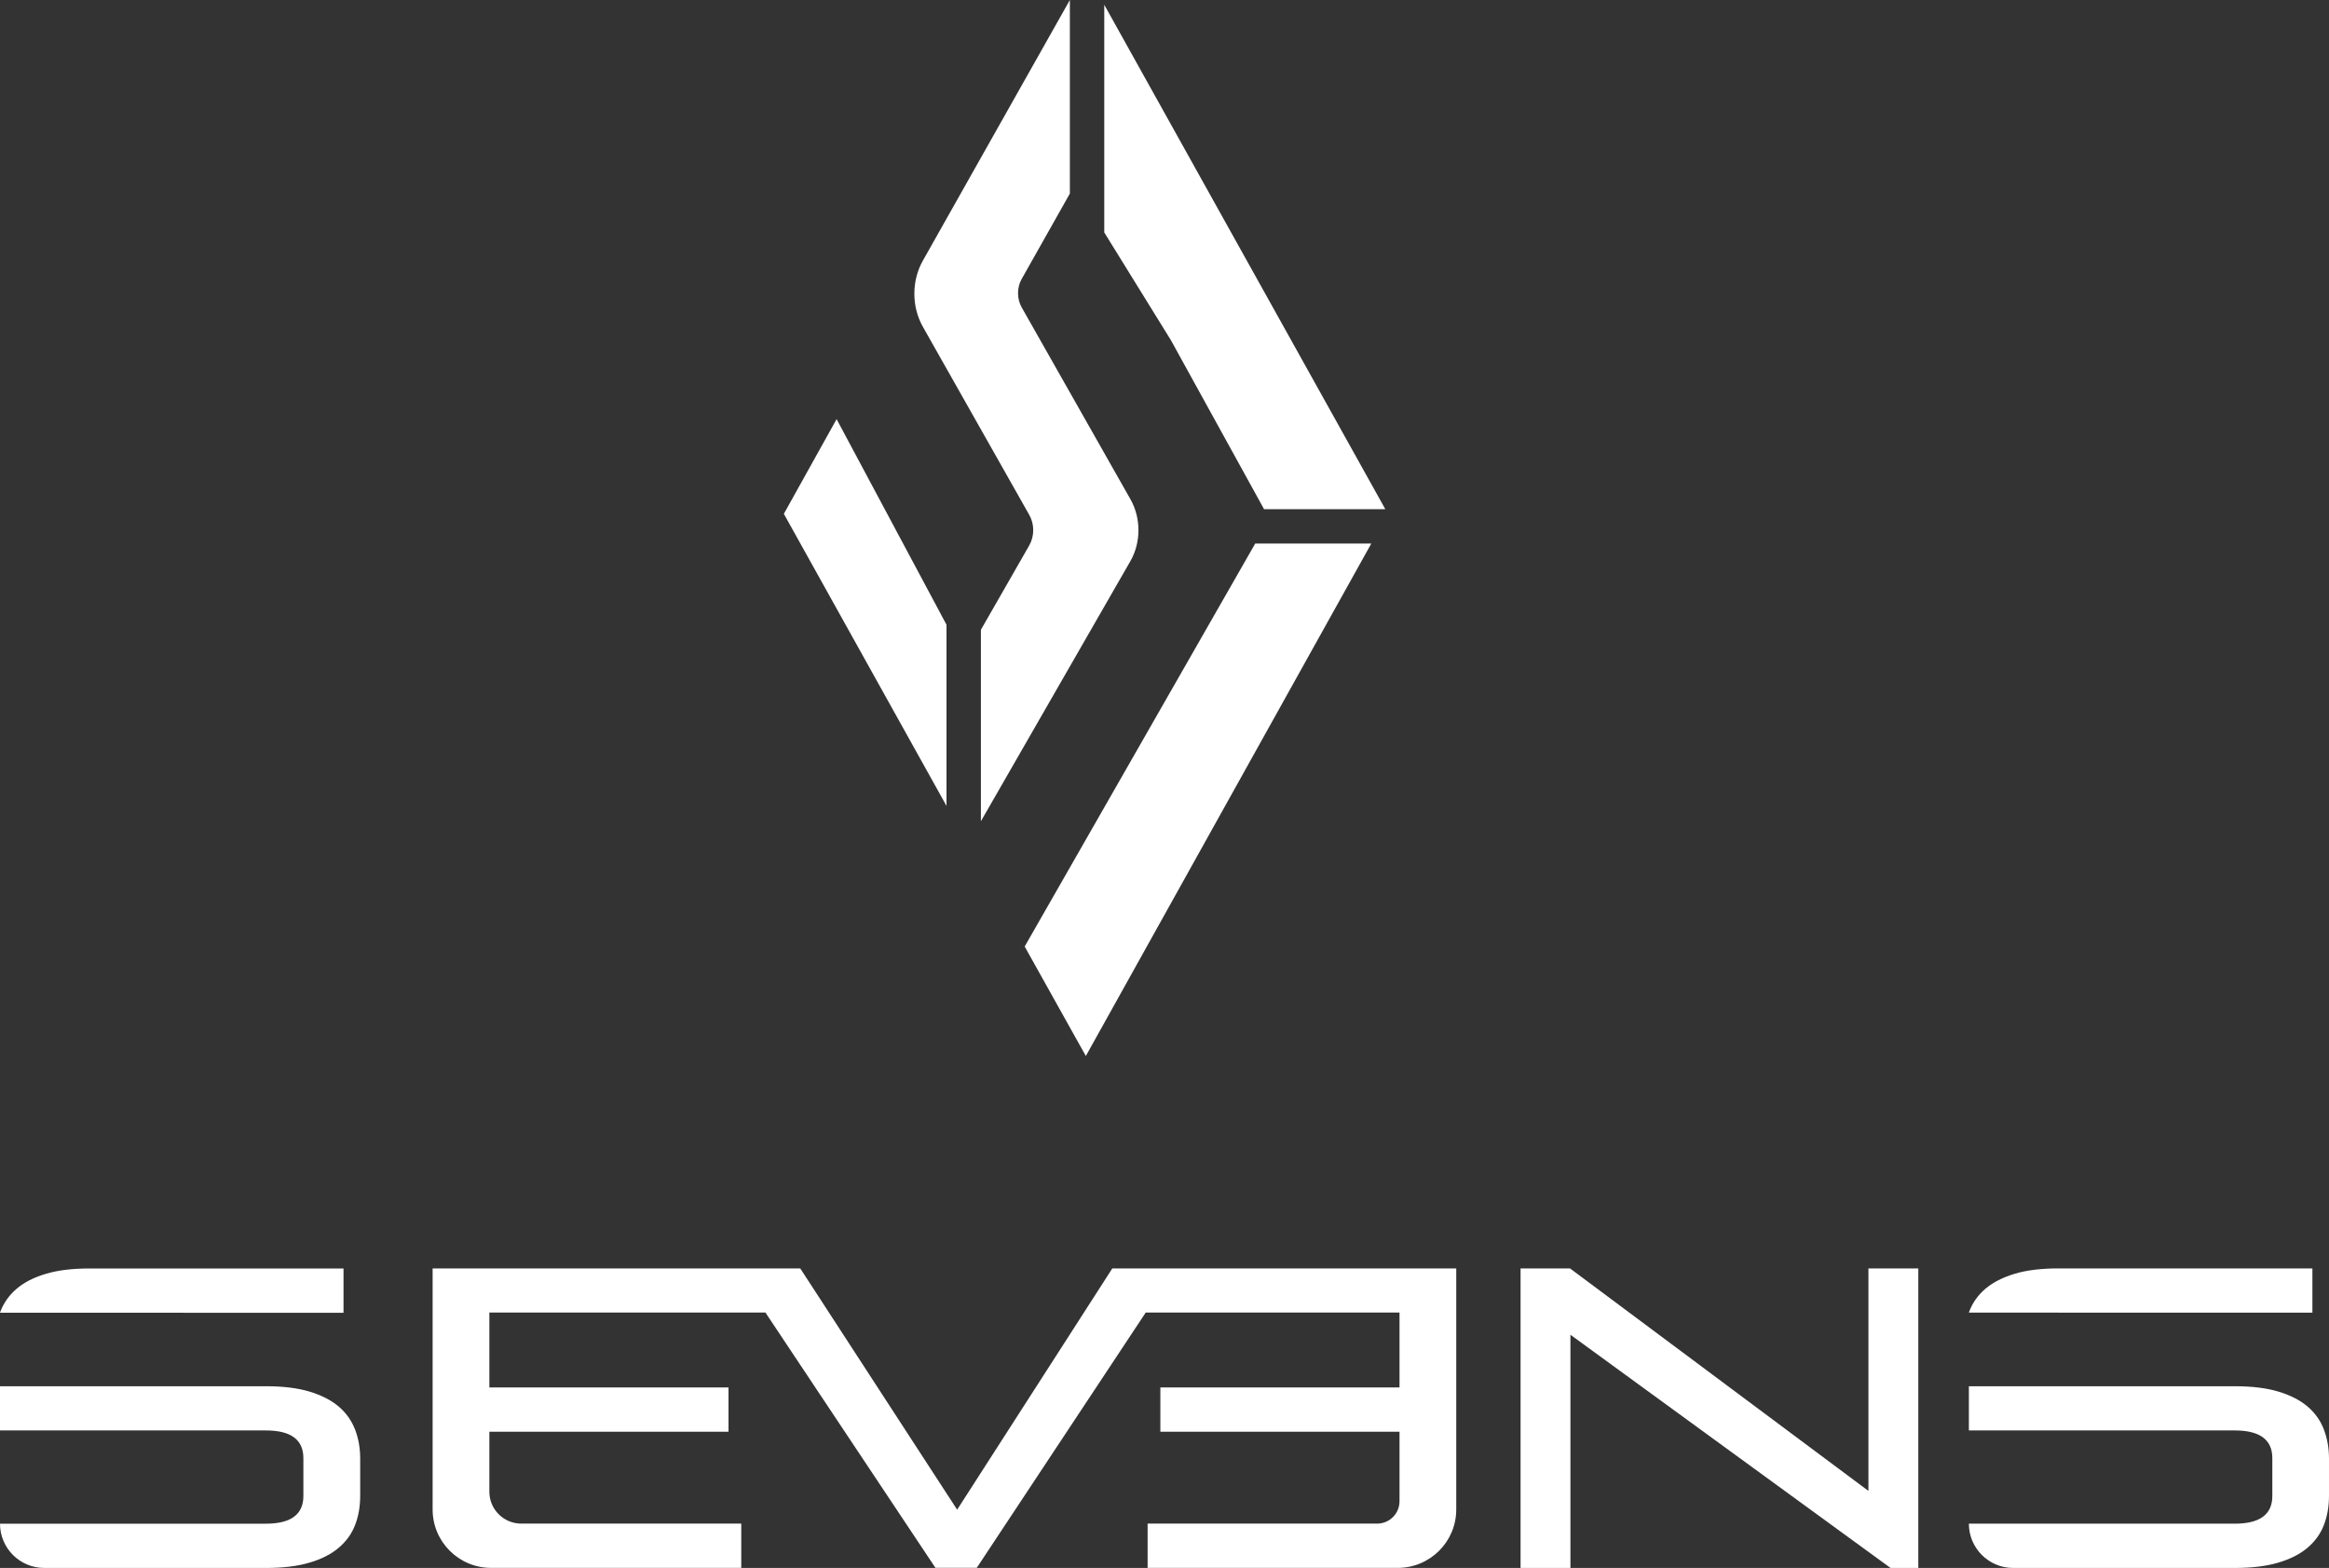
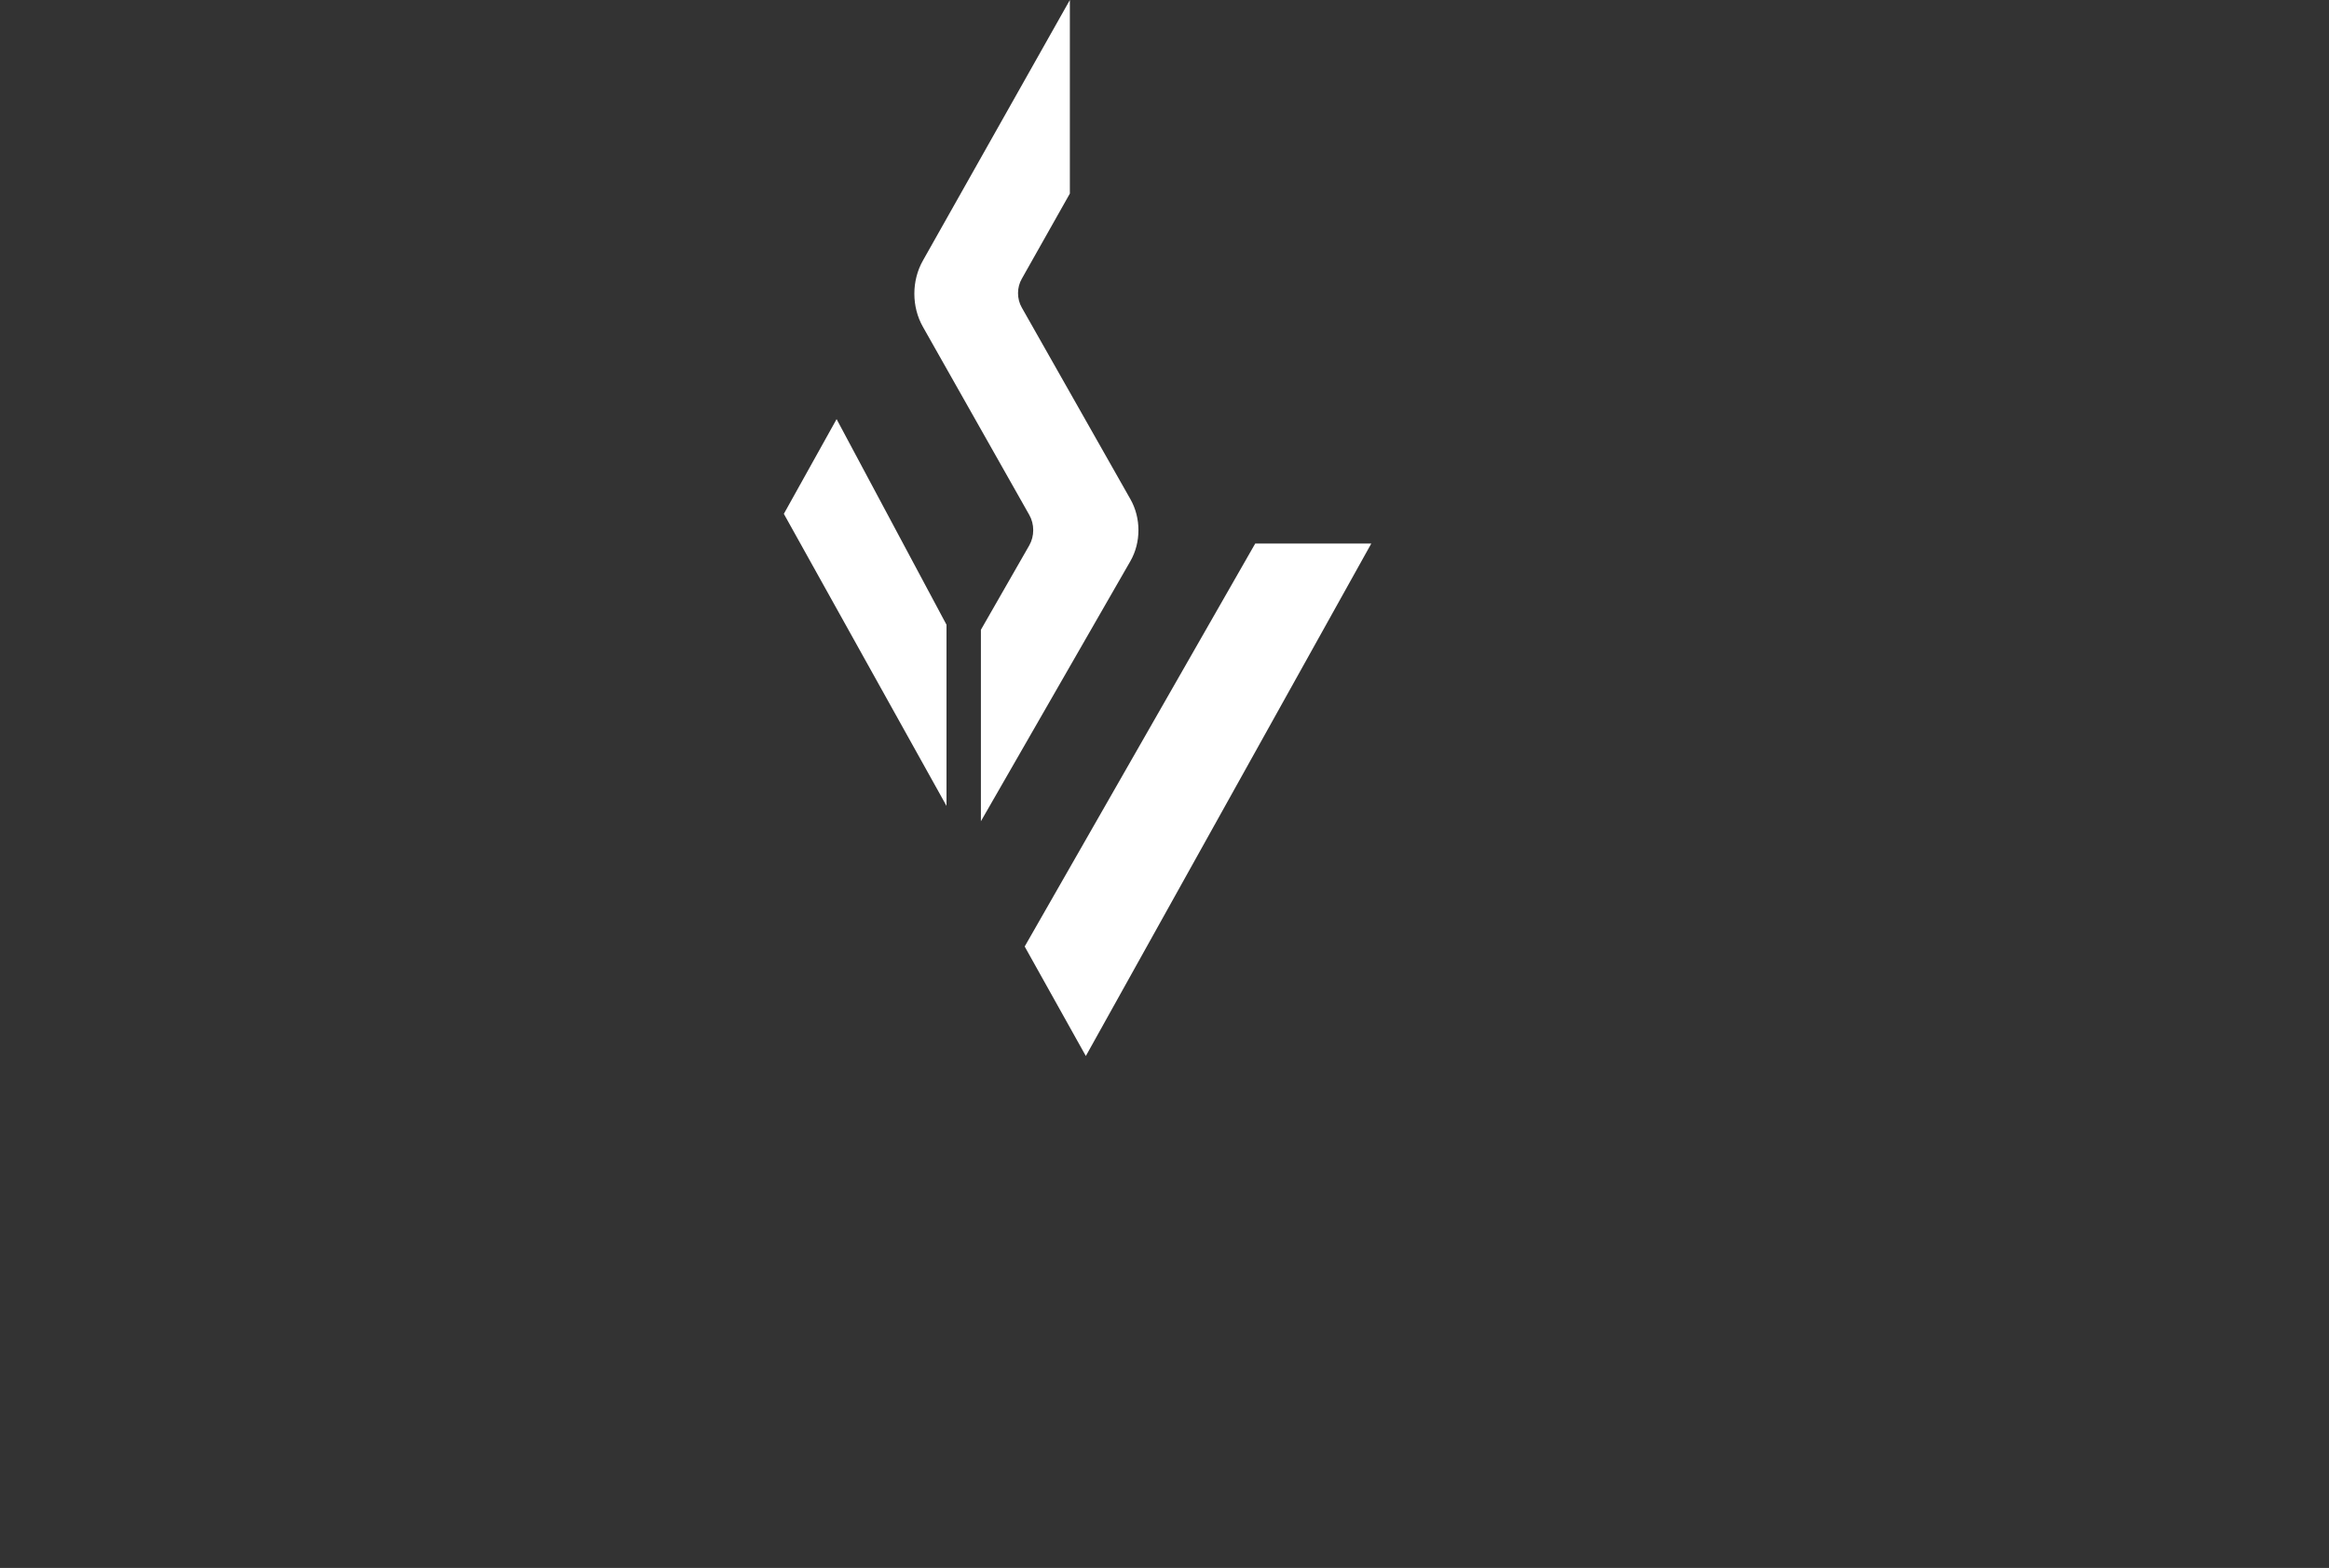
<svg xmlns="http://www.w3.org/2000/svg" id="_イヤー_2" viewBox="0 0 332.48 223.82">
  <rect x="0" y="0" width="332.48" height="223.82" fill="#333333" stroke="none" />
  <defs>
    <style>.cls-1{fill:#fff;}</style>
  </defs>
  <g id="_イヤー_1-2">
    <g>
-       <path class="cls-1" d="M0,187.38s.03-.1,.05-.15c.49-1.27,1.27-2.37,2.34-3.28,1.07-.91,2.47-1.62,4.17-2.12,1.7-.51,3.77-.76,6.21-.76H49.04v6.32H0Zm293.84,0h36.27v-6.32h-36.27c-2.43,0-4.5,.25-6.21,.76-1.7,.51-3.09,1.21-4.17,2.12-1.08,.91-1.86,2.01-2.34,3.28-.02,.05-.03,.1-.05,.15h12.77Zm-135.05-6.32l-22.15,34.44-22.4-34.44H61.76v34.41c0,4.61,3.74,8.34,8.36,8.34h35.7v-6.32h-31.4c-2.52,0-4.56-2.04-4.56-4.55v-8.57h34.14v-6.32h-34.14v-10.69h39.41l24.27,36.44h5.9l24.12-36.44h36.23v10.69h-34.14v6.32h34.14v9.93c0,1.76-1.43,3.19-3.19,3.19h-32.77v6.32h35.7c4.62,0,8.36-3.73,8.36-8.34v-34.41h-49.09Zm107.94,31.76l-42.6-31.76h-7.06v42.76h7.12v-33.29l45.7,33.29h3.96v-42.76h-7.12v31.76Zm-216.05-8.77c-.49-1.27-1.27-2.37-2.34-3.28-1.08-.91-2.47-1.62-4.17-2.13-1.7-.51-3.77-.76-6.21-.76H0v6.31H37.96c3.57,0,5.35,1.32,5.35,3.95v5.41c0,2.63-1.78,3.95-5.35,3.95H0c0,3.49,2.83,6.32,6.33,6.32h31.64c2.43,0,4.5-.25,6.21-.76,1.71-.5,3.1-1.21,4.17-2.12,1.07-.91,1.86-1.99,2.34-3.25,.49-1.25,.73-2.65,.73-4.19v-5.28c0-1.5-.24-2.88-.73-4.16Zm281.07,0c-.49-1.27-1.27-2.37-2.34-3.28-1.07-.91-2.47-1.62-4.17-2.13-1.7-.51-3.77-.76-6.21-.76h-37.96v6.31h37.96c3.57,0,5.36,1.32,5.36,3.95v5.41c0,2.63-1.79,3.95-5.36,3.95h-37.96c0,3.49,2.83,6.32,6.33,6.32h31.63c2.43,0,4.5-.25,6.21-.76,1.7-.5,3.1-1.21,4.17-2.12,1.07-.91,1.86-1.99,2.34-3.25,.49-1.25,.73-2.65,.73-4.19v-5.28c0-1.5-.24-2.88-.73-4.16Z" />
      <g>
-         <polygon class="cls-1" points="157.64 .68 157.64 33.18 167.16 48.57 180.45 72.68 197.76 72.68 157.64 .68" />
        <polygon class="cls-1" points="146.28 135.11 155.01 150.74 195.76 77.59 179.19 77.59 146.28 135.11" />
        <polygon class="cls-1" points="119.43 59.83 111.9 73.35 135.12 115.04 135.12 89.18 119.43 59.83" />
        <path class="cls-1" d="M131.76,37.18c-1.64,2.88-1.64,6.61,0,9.49l15.17,26.82c.76,1.32,.76,3.05,0,4.37l-6.9,12.04v27.33l21.34-37.13c1.54-2.68,1.53-6.17,0-8.85l-15.5-27.34c-.72-1.25-.72-2.87,0-4.12l6.86-12.16V0l-20.97,37.18Z" />
      </g>
    </g>
  </g>
</svg>